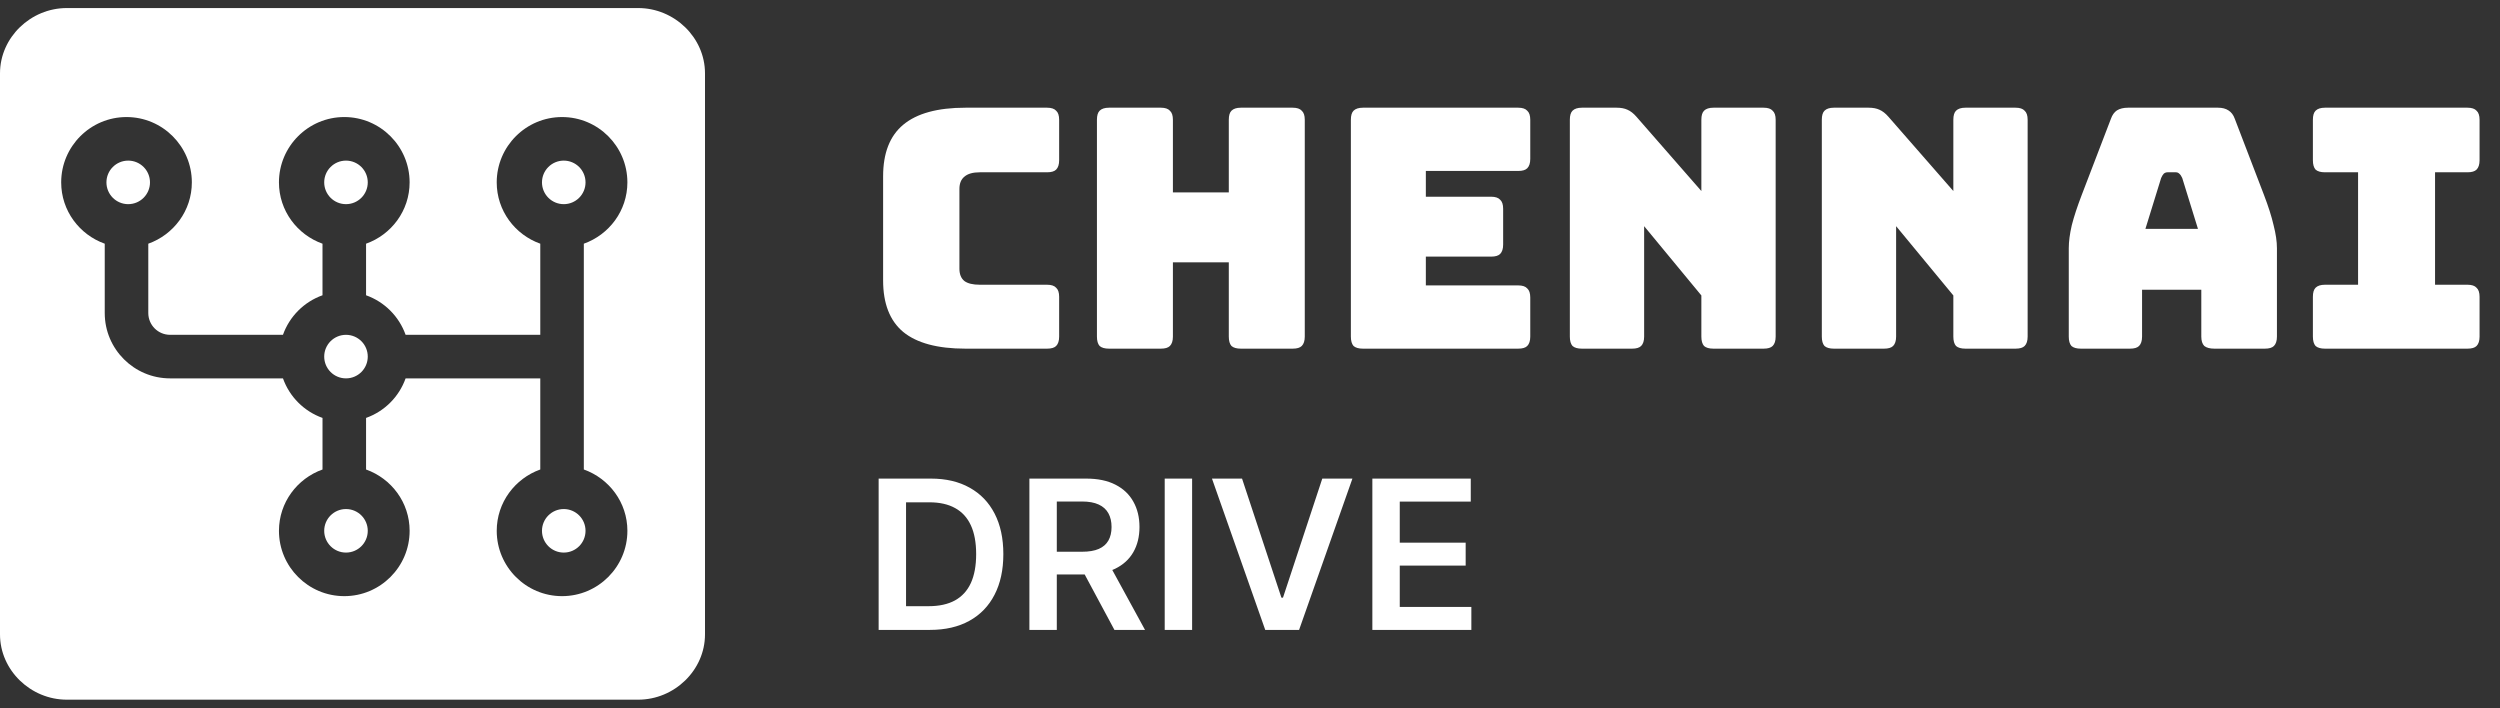
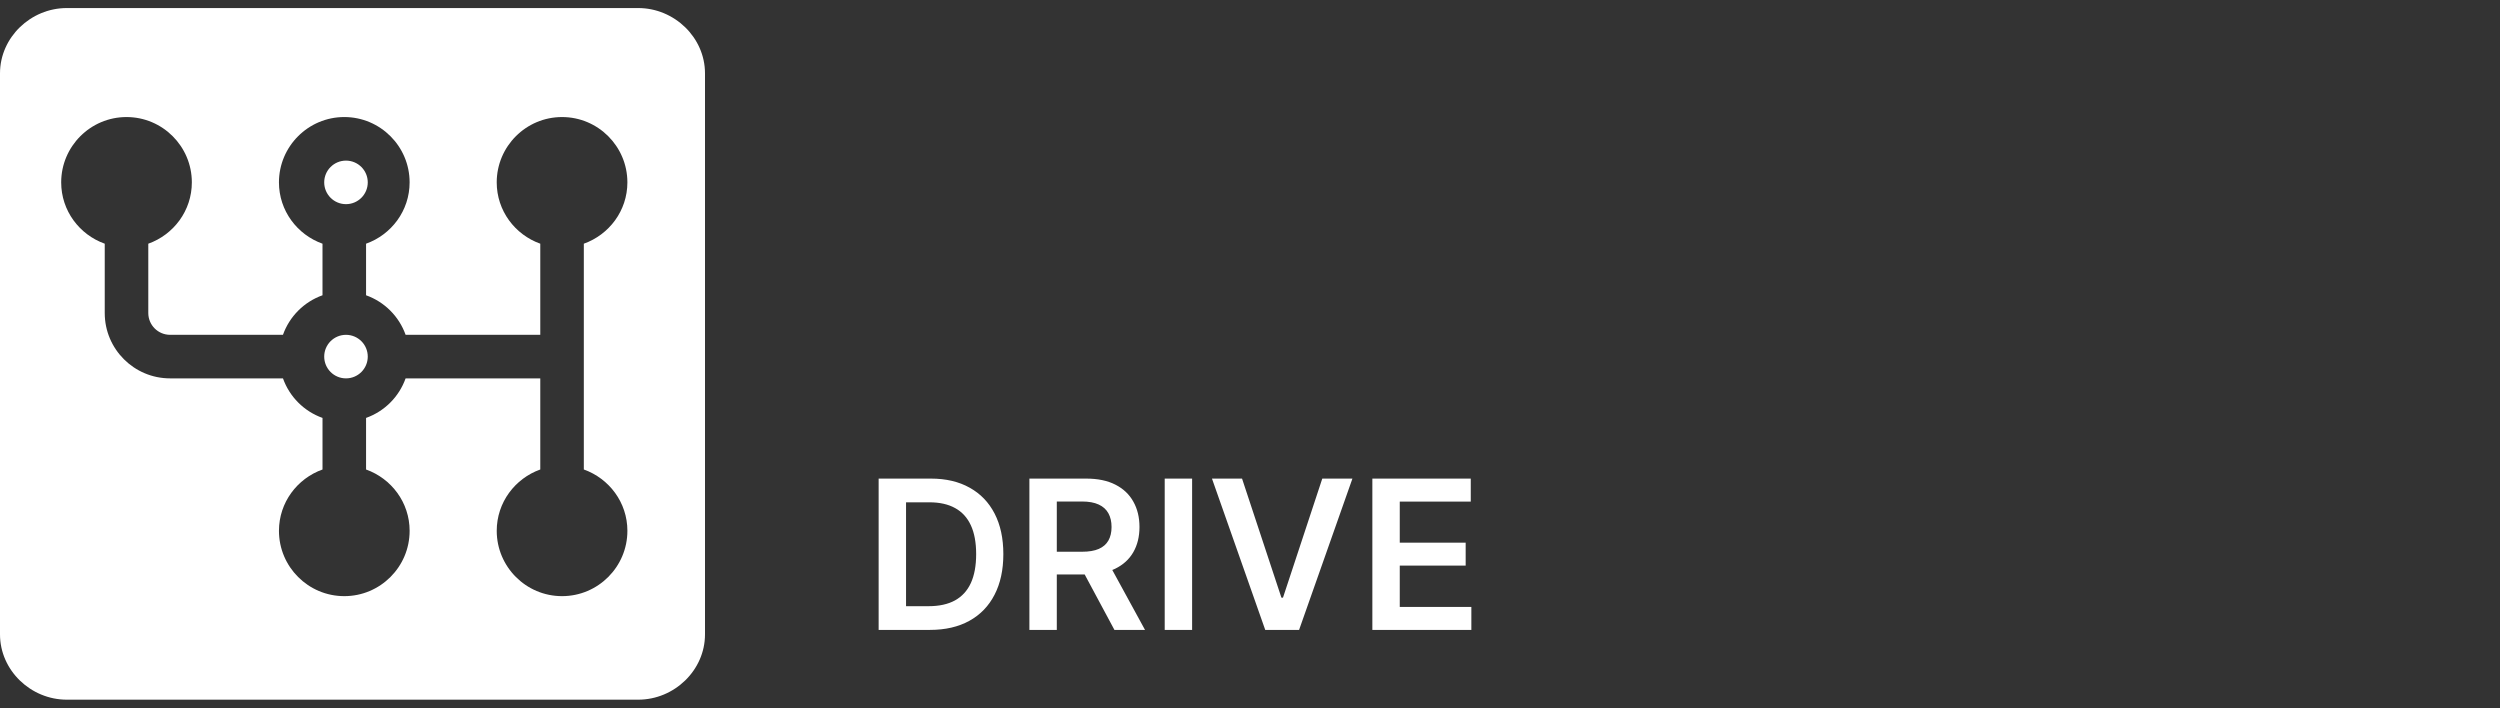
<svg xmlns="http://www.w3.org/2000/svg" width="240" height="68" viewBox="0 0 240 68" fill="none">
  <rect x="0" y="0" width="240" height="68" fill="#333333" stroke="none" />
  <path d="M61.269 0.773H6.411C2.953 0.773 0 3.587 0 7.045V60.897C0 64.355 2.953 67.169 6.411 67.169H61.269C64.728 67.169 67.68 64.355 67.68 60.897V7.045C67.681 3.587 64.728 0.773 61.269 0.773ZM60.23 50.958C60.23 54.416 57.416 57.23 53.958 57.23C50.499 57.23 47.686 54.416 47.686 50.958C47.686 48.236 49.439 45.937 51.867 45.071V36.324H38.938C38.307 38.095 36.914 39.488 35.142 40.12V45.072C37.57 45.938 39.324 48.237 39.324 50.959C39.324 54.417 36.51 57.23 33.052 57.23C29.593 57.23 26.78 54.417 26.78 50.959C26.78 48.237 28.533 45.938 30.961 45.072V40.12C29.19 39.489 27.797 38.095 27.165 36.324H16.327C12.868 36.324 10.055 33.511 10.055 30.052V23.395C7.627 22.529 5.874 20.23 5.874 17.509C5.874 14.05 8.687 11.237 12.145 11.237C15.604 11.237 18.417 14.05 18.417 17.509C18.417 20.23 16.664 22.529 14.236 23.395V30.052C14.236 31.205 15.173 32.142 16.326 32.142H27.164C27.796 30.372 29.189 28.978 30.96 28.346V23.395C28.532 22.529 26.779 20.23 26.779 17.508C26.779 14.05 29.593 11.236 33.051 11.236C36.51 11.236 39.323 14.05 39.323 17.508C39.323 20.23 37.57 22.529 35.142 23.395V28.346C36.913 28.978 38.306 30.371 38.938 32.142H51.867V23.395C49.438 22.529 47.685 20.23 47.685 17.509C47.685 14.05 50.499 11.237 53.957 11.237C57.416 11.237 60.229 14.05 60.229 17.509C60.229 20.23 58.476 22.529 56.047 23.395V45.071C58.477 45.937 60.23 48.236 60.23 50.958Z" fill="white" />
-   <path d="M33.215 48.868C34.369 48.868 35.305 49.804 35.305 50.958C35.305 52.113 34.369 53.048 33.215 53.048C32.06 53.048 31.124 52.112 31.124 50.958C31.123 49.804 32.06 48.868 33.215 48.868Z" fill="white" />
  <path d="M33.215 32.143C34.369 32.143 35.305 33.079 35.305 34.233C35.305 35.388 34.369 36.324 33.215 36.324C32.06 36.324 31.124 35.388 31.124 34.233C31.124 33.079 32.06 32.143 33.215 32.143Z" fill="white" />
  <path d="M33.215 15.419C34.369 15.419 35.305 16.355 35.305 17.509C35.305 18.664 34.369 19.599 33.215 19.599C32.06 19.599 31.124 18.663 31.124 17.509C31.123 16.354 32.06 15.419 33.215 15.419Z" fill="white" />
-   <path d="M12.308 15.419C13.463 15.419 14.399 16.355 14.399 17.509C14.399 18.664 13.462 19.599 12.308 19.599C11.153 19.599 10.218 18.663 10.218 17.509C10.218 16.354 11.153 15.419 12.308 15.419Z" fill="white" />
-   <path d="M54.121 15.419C55.275 15.419 56.211 16.355 56.211 17.509C56.211 18.664 55.275 19.599 54.121 19.599C52.966 19.599 52.03 18.663 52.03 17.509C52.03 16.354 52.967 15.419 54.121 15.419Z" fill="white" />
-   <path d="M54.121 48.868C55.275 48.868 56.211 49.804 56.211 50.958C56.211 52.113 55.275 53.048 54.121 53.048C52.966 53.048 52.03 52.112 52.03 50.958C52.03 49.804 52.967 48.868 54.121 48.868Z" fill="white" />
-   <path d="M100.522 33.471H92.683C90.005 33.471 88.013 32.936 86.707 31.865C85.422 30.794 84.779 29.145 84.779 26.917V16.925C84.779 14.698 85.422 13.049 86.707 11.978C88.013 10.886 90.005 10.339 92.683 10.339H100.522C100.929 10.339 101.218 10.436 101.389 10.629C101.582 10.8 101.678 11.089 101.678 11.496V15.383C101.678 15.79 101.582 16.09 101.389 16.283C101.218 16.454 100.929 16.54 100.522 16.54H94.064C93.4 16.54 92.908 16.679 92.586 16.958C92.265 17.215 92.104 17.611 92.104 18.146V25.793C92.104 26.328 92.265 26.724 92.586 26.981C92.908 27.217 93.4 27.335 94.064 27.335H100.522C100.929 27.335 101.218 27.431 101.389 27.624C101.582 27.795 101.678 28.084 101.678 28.491V32.315C101.678 32.721 101.582 33.021 101.389 33.214C101.218 33.385 100.929 33.471 100.522 33.471ZM111.443 33.471H106.463C106.056 33.471 105.756 33.385 105.564 33.214C105.392 33.021 105.306 32.721 105.306 32.315V11.496C105.306 11.089 105.392 10.8 105.564 10.629C105.756 10.436 106.056 10.339 106.463 10.339H111.443C111.85 10.339 112.139 10.436 112.31 10.629C112.503 10.8 112.599 11.089 112.599 11.496V18.468H117.965V11.496C117.965 11.089 118.05 10.8 118.222 10.629C118.414 10.436 118.714 10.339 119.121 10.339H124.101C124.508 10.339 124.797 10.436 124.968 10.629C125.161 10.8 125.258 11.089 125.258 11.496V32.315C125.258 32.721 125.161 33.021 124.968 33.214C124.797 33.385 124.508 33.471 124.101 33.471H119.121C118.714 33.471 118.414 33.385 118.222 33.214C118.05 33.021 117.965 32.721 117.965 32.315V25.182H112.599V32.315C112.599 32.721 112.503 33.021 112.31 33.214C112.139 33.385 111.85 33.471 111.443 33.471ZM145.748 33.471H130.841C130.434 33.471 130.134 33.385 129.941 33.214C129.77 33.021 129.684 32.721 129.684 32.315V11.496C129.684 11.089 129.77 10.8 129.941 10.629C130.134 10.436 130.434 10.339 130.841 10.339H145.748C146.155 10.339 146.444 10.436 146.615 10.629C146.808 10.8 146.905 11.089 146.905 11.496V15.255C146.905 15.662 146.808 15.962 146.615 16.154C146.444 16.326 146.155 16.412 145.748 16.412H136.881V18.885H143.146C143.553 18.885 143.842 18.982 144.013 19.174C144.206 19.346 144.302 19.635 144.302 20.042V23.48C144.302 23.886 144.206 24.186 144.013 24.379C143.842 24.55 143.553 24.636 143.146 24.636H136.881V27.399H145.748C146.155 27.399 146.444 27.495 146.615 27.688C146.808 27.86 146.905 28.149 146.905 28.556V32.315C146.905 32.721 146.808 33.021 146.615 33.214C146.444 33.385 146.155 33.471 145.748 33.471ZM156.681 33.471H151.862C151.455 33.471 151.155 33.385 150.962 33.214C150.791 33.021 150.705 32.721 150.705 32.315V11.496C150.705 11.089 150.791 10.8 150.962 10.629C151.155 10.436 151.455 10.339 151.862 10.339H155.203C155.61 10.339 155.953 10.404 156.231 10.532C156.531 10.661 156.82 10.886 157.098 11.207L163.331 18.339V11.496C163.331 11.089 163.417 10.8 163.588 10.629C163.781 10.436 164.081 10.339 164.488 10.339H169.307C169.714 10.339 170.003 10.436 170.174 10.629C170.367 10.8 170.463 11.089 170.463 11.496V32.315C170.463 32.721 170.367 33.021 170.174 33.214C170.003 33.385 169.714 33.471 169.307 33.471H164.488C164.081 33.471 163.781 33.385 163.588 33.214C163.417 33.021 163.331 32.721 163.331 32.315V28.363L157.837 21.712V32.315C157.837 32.721 157.741 33.021 157.548 33.214C157.377 33.385 157.088 33.471 156.681 33.471ZM180.87 33.471H176.051C175.644 33.471 175.344 33.385 175.152 33.214C174.98 33.021 174.895 32.721 174.895 32.315V11.496C174.895 11.089 174.98 10.8 175.152 10.629C175.344 10.436 175.644 10.339 176.051 10.339H179.393C179.799 10.339 180.142 10.404 180.421 10.532C180.72 10.661 181.01 10.886 181.288 11.207L187.521 18.339V11.496C187.521 11.089 187.606 10.8 187.778 10.629C187.971 10.436 188.27 10.339 188.677 10.339H193.496C193.903 10.339 194.193 10.436 194.364 10.629C194.557 10.8 194.653 11.089 194.653 11.496V32.315C194.653 32.721 194.557 33.021 194.364 33.214C194.193 33.385 193.903 33.471 193.496 33.471H188.677C188.27 33.471 187.971 33.385 187.778 33.214C187.606 33.021 187.521 32.721 187.521 32.315V28.363L182.027 21.712V32.315C182.027 32.721 181.931 33.021 181.738 33.214C181.566 33.385 181.277 33.471 180.87 33.471ZM207.47 17.086L205.96 21.97H211.004L209.494 17.086C209.408 16.893 209.311 16.754 209.204 16.669C209.119 16.583 209.012 16.54 208.883 16.54H208.08C207.951 16.54 207.834 16.583 207.727 16.669C207.641 16.754 207.555 16.893 207.47 17.086ZM205.638 32.315C205.638 32.721 205.542 33.021 205.349 33.214C205.178 33.385 204.889 33.471 204.482 33.471H199.759C199.352 33.471 199.052 33.385 198.859 33.214C198.688 33.021 198.602 32.721 198.602 32.315V23.833C198.602 23.19 198.699 22.451 198.892 21.616C199.106 20.781 199.427 19.806 199.855 18.692L202.65 11.4C202.779 11.036 202.972 10.768 203.229 10.596C203.507 10.425 203.861 10.339 204.289 10.339H212.931C213.338 10.339 213.67 10.425 213.927 10.596C214.206 10.768 214.409 11.036 214.538 11.4L217.333 18.692C217.761 19.806 218.072 20.781 218.264 21.616C218.478 22.451 218.586 23.19 218.586 23.833V32.315C218.586 32.721 218.489 33.021 218.296 33.214C218.125 33.385 217.836 33.471 217.429 33.471H212.578C212.149 33.471 211.828 33.385 211.614 33.214C211.421 33.021 211.325 32.721 211.325 32.315V27.817H205.638V32.315ZM223.195 33.471C222.788 33.471 222.488 33.385 222.295 33.214C222.124 33.021 222.038 32.721 222.038 32.315V28.491C222.038 28.084 222.124 27.795 222.295 27.624C222.488 27.431 222.788 27.335 223.195 27.335H226.375V16.54H223.195C222.788 16.54 222.488 16.454 222.295 16.283C222.124 16.09 222.038 15.79 222.038 15.383V11.496C222.038 11.089 222.124 10.8 222.295 10.629C222.488 10.436 222.788 10.339 223.195 10.339H236.881C237.288 10.339 237.577 10.436 237.749 10.629C237.941 10.8 238.038 11.089 238.038 11.496V15.383C238.038 15.79 237.941 16.09 237.749 16.283C237.577 16.454 237.288 16.54 236.881 16.54H233.765V27.335H236.881C237.288 27.335 237.577 27.431 237.749 27.624C237.941 27.795 238.038 28.084 238.038 28.491V32.315C238.038 32.721 237.941 33.021 237.749 33.214C237.577 33.385 237.288 33.471 236.881 33.471H223.195Z" fill="white" />
  <path d="M89.271 60.471H84.349V45.945H89.37C90.813 45.945 92.052 46.236 93.087 46.818C94.127 47.394 94.926 48.224 95.484 49.307C96.042 50.39 96.321 51.685 96.321 53.194C96.321 54.707 96.04 56.007 95.477 57.095C94.919 58.182 94.113 59.017 93.059 59.599C92.009 60.18 90.746 60.471 89.271 60.471ZM86.98 58.194H89.143C90.155 58.194 90.999 58.01 91.675 57.641C92.352 57.267 92.86 56.712 93.201 55.974C93.541 55.232 93.711 54.305 93.711 53.194C93.711 52.083 93.541 51.161 93.201 50.428C92.86 49.69 92.356 49.139 91.69 48.775C91.028 48.406 90.205 48.222 89.222 48.222H86.98V58.194ZM98.822 60.471V45.945H104.269C105.385 45.945 106.321 46.139 107.077 46.527C107.839 46.914 108.413 47.458 108.801 48.158C109.193 48.853 109.39 49.664 109.39 50.591C109.39 51.522 109.191 52.331 108.794 53.017C108.401 53.697 107.822 54.225 107.056 54.598C106.29 54.967 105.349 55.151 104.233 55.151H100.353V52.967H103.879C104.531 52.967 105.065 52.877 105.482 52.697C105.898 52.513 106.205 52.246 106.404 51.896C106.607 51.541 106.709 51.106 106.709 50.591C106.709 50.075 106.607 49.636 106.404 49.272C106.2 48.903 105.891 48.624 105.474 48.435C105.058 48.241 104.522 48.144 103.864 48.144H101.453V60.471H98.822ZM106.326 53.889L109.922 60.471H106.985L103.453 53.889H106.326ZM114.443 45.945V60.471H111.812V45.945H114.443ZM119.236 45.945L123.017 57.379H123.165L126.939 45.945H129.833L124.712 60.471H121.463L116.349 45.945H119.236ZM131.746 60.471V45.945H141.193V48.151H134.377V52.095H140.704V54.3H134.377V58.265H141.25V60.471H131.746Z" fill="white" />
</svg>